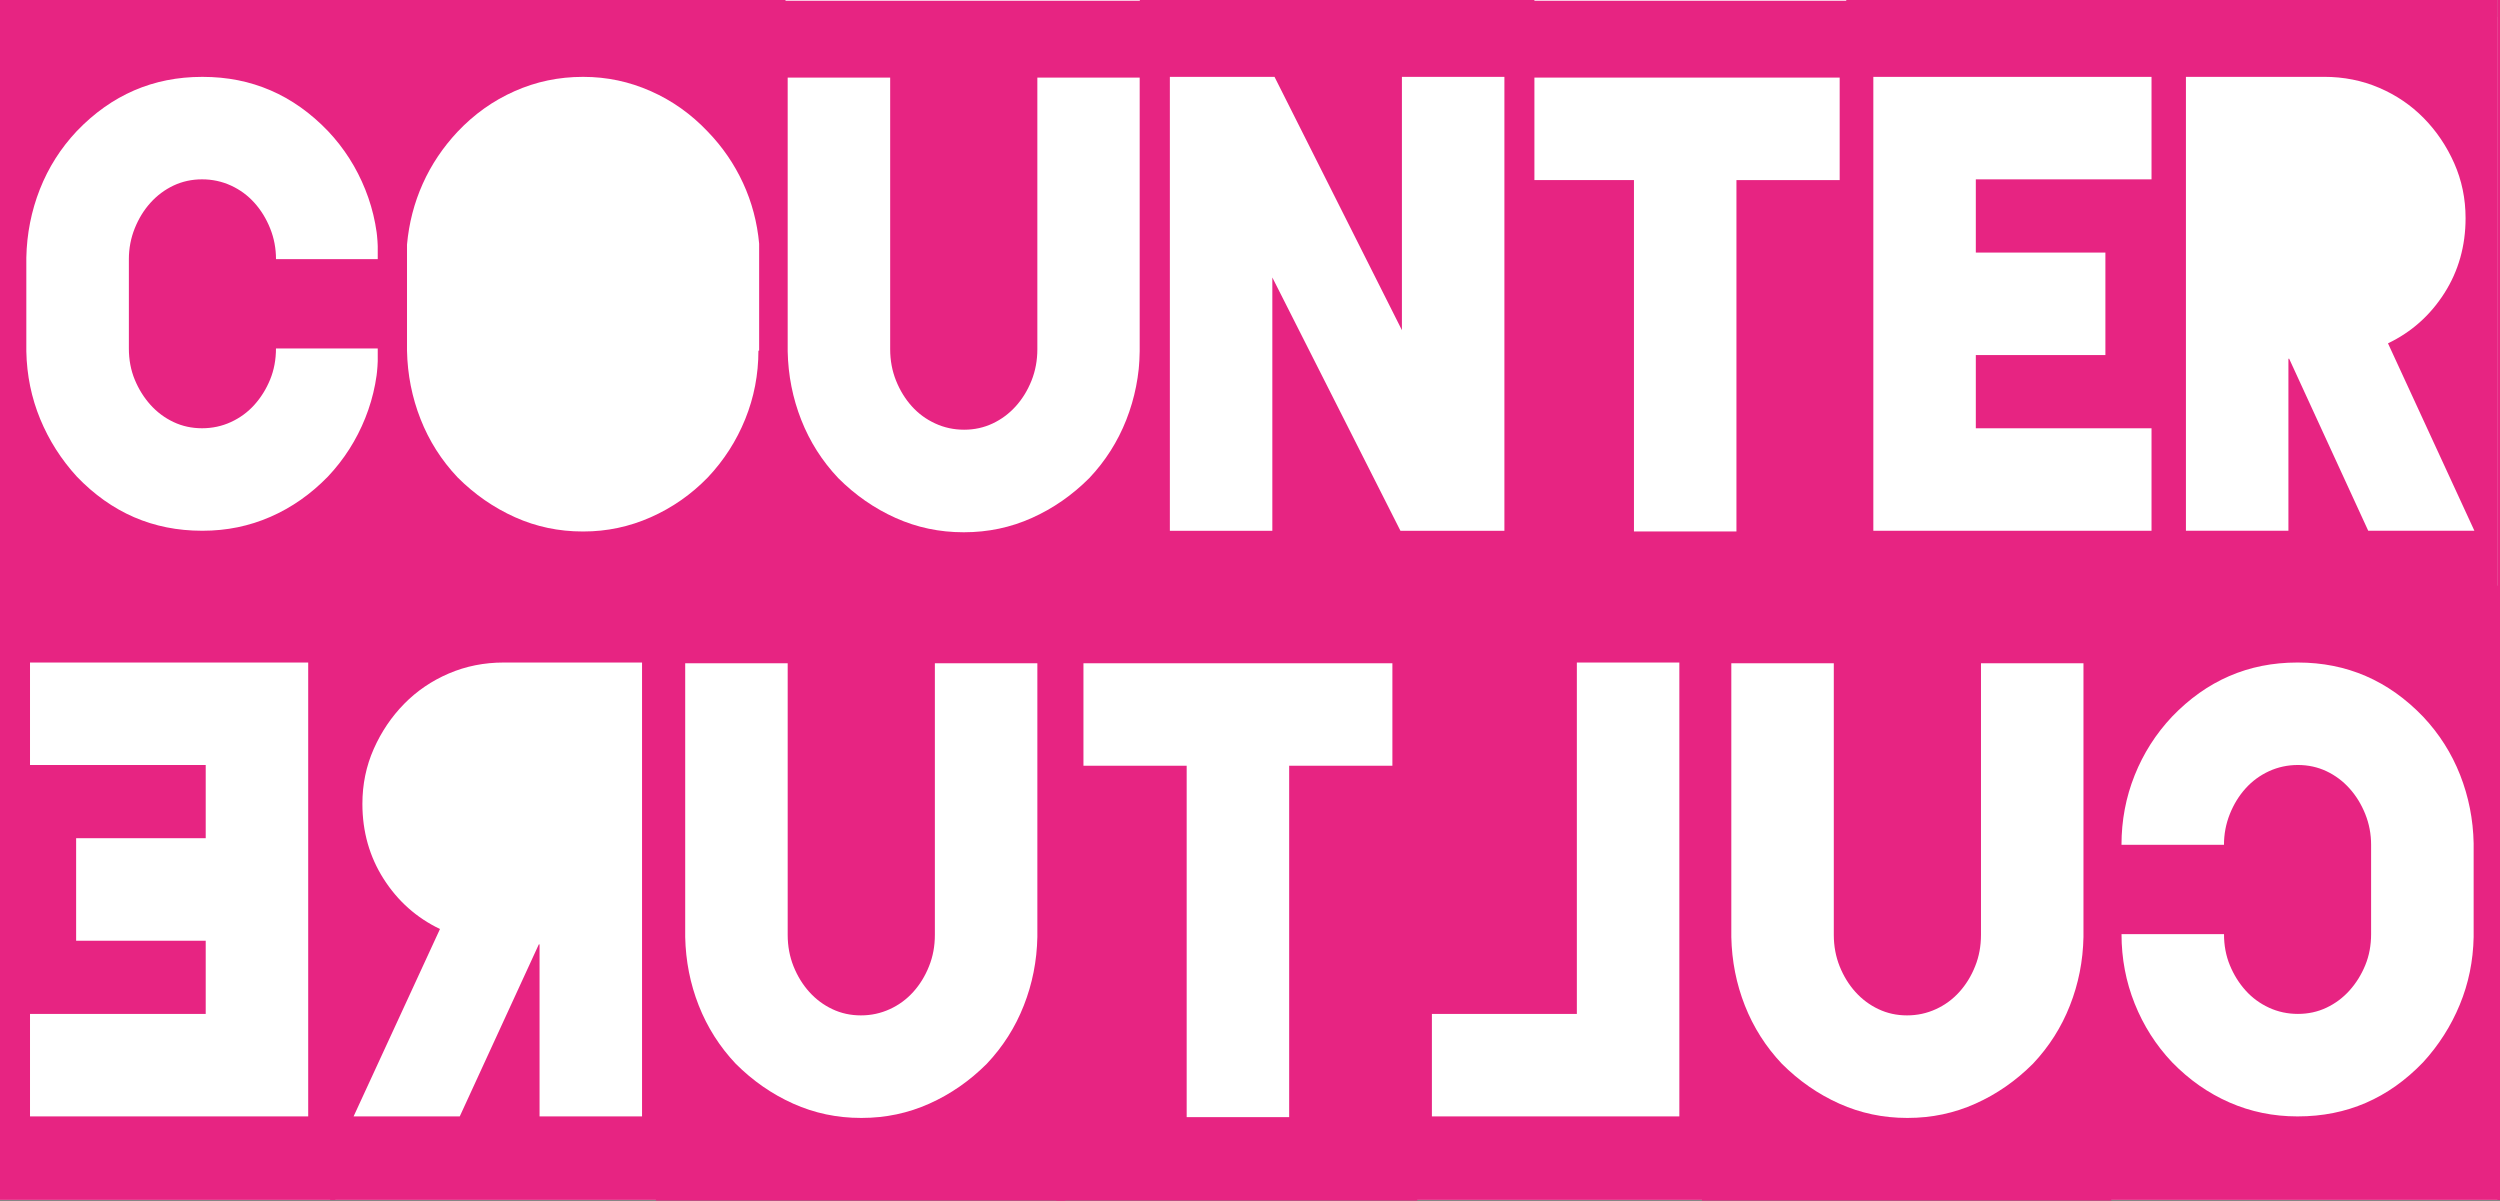
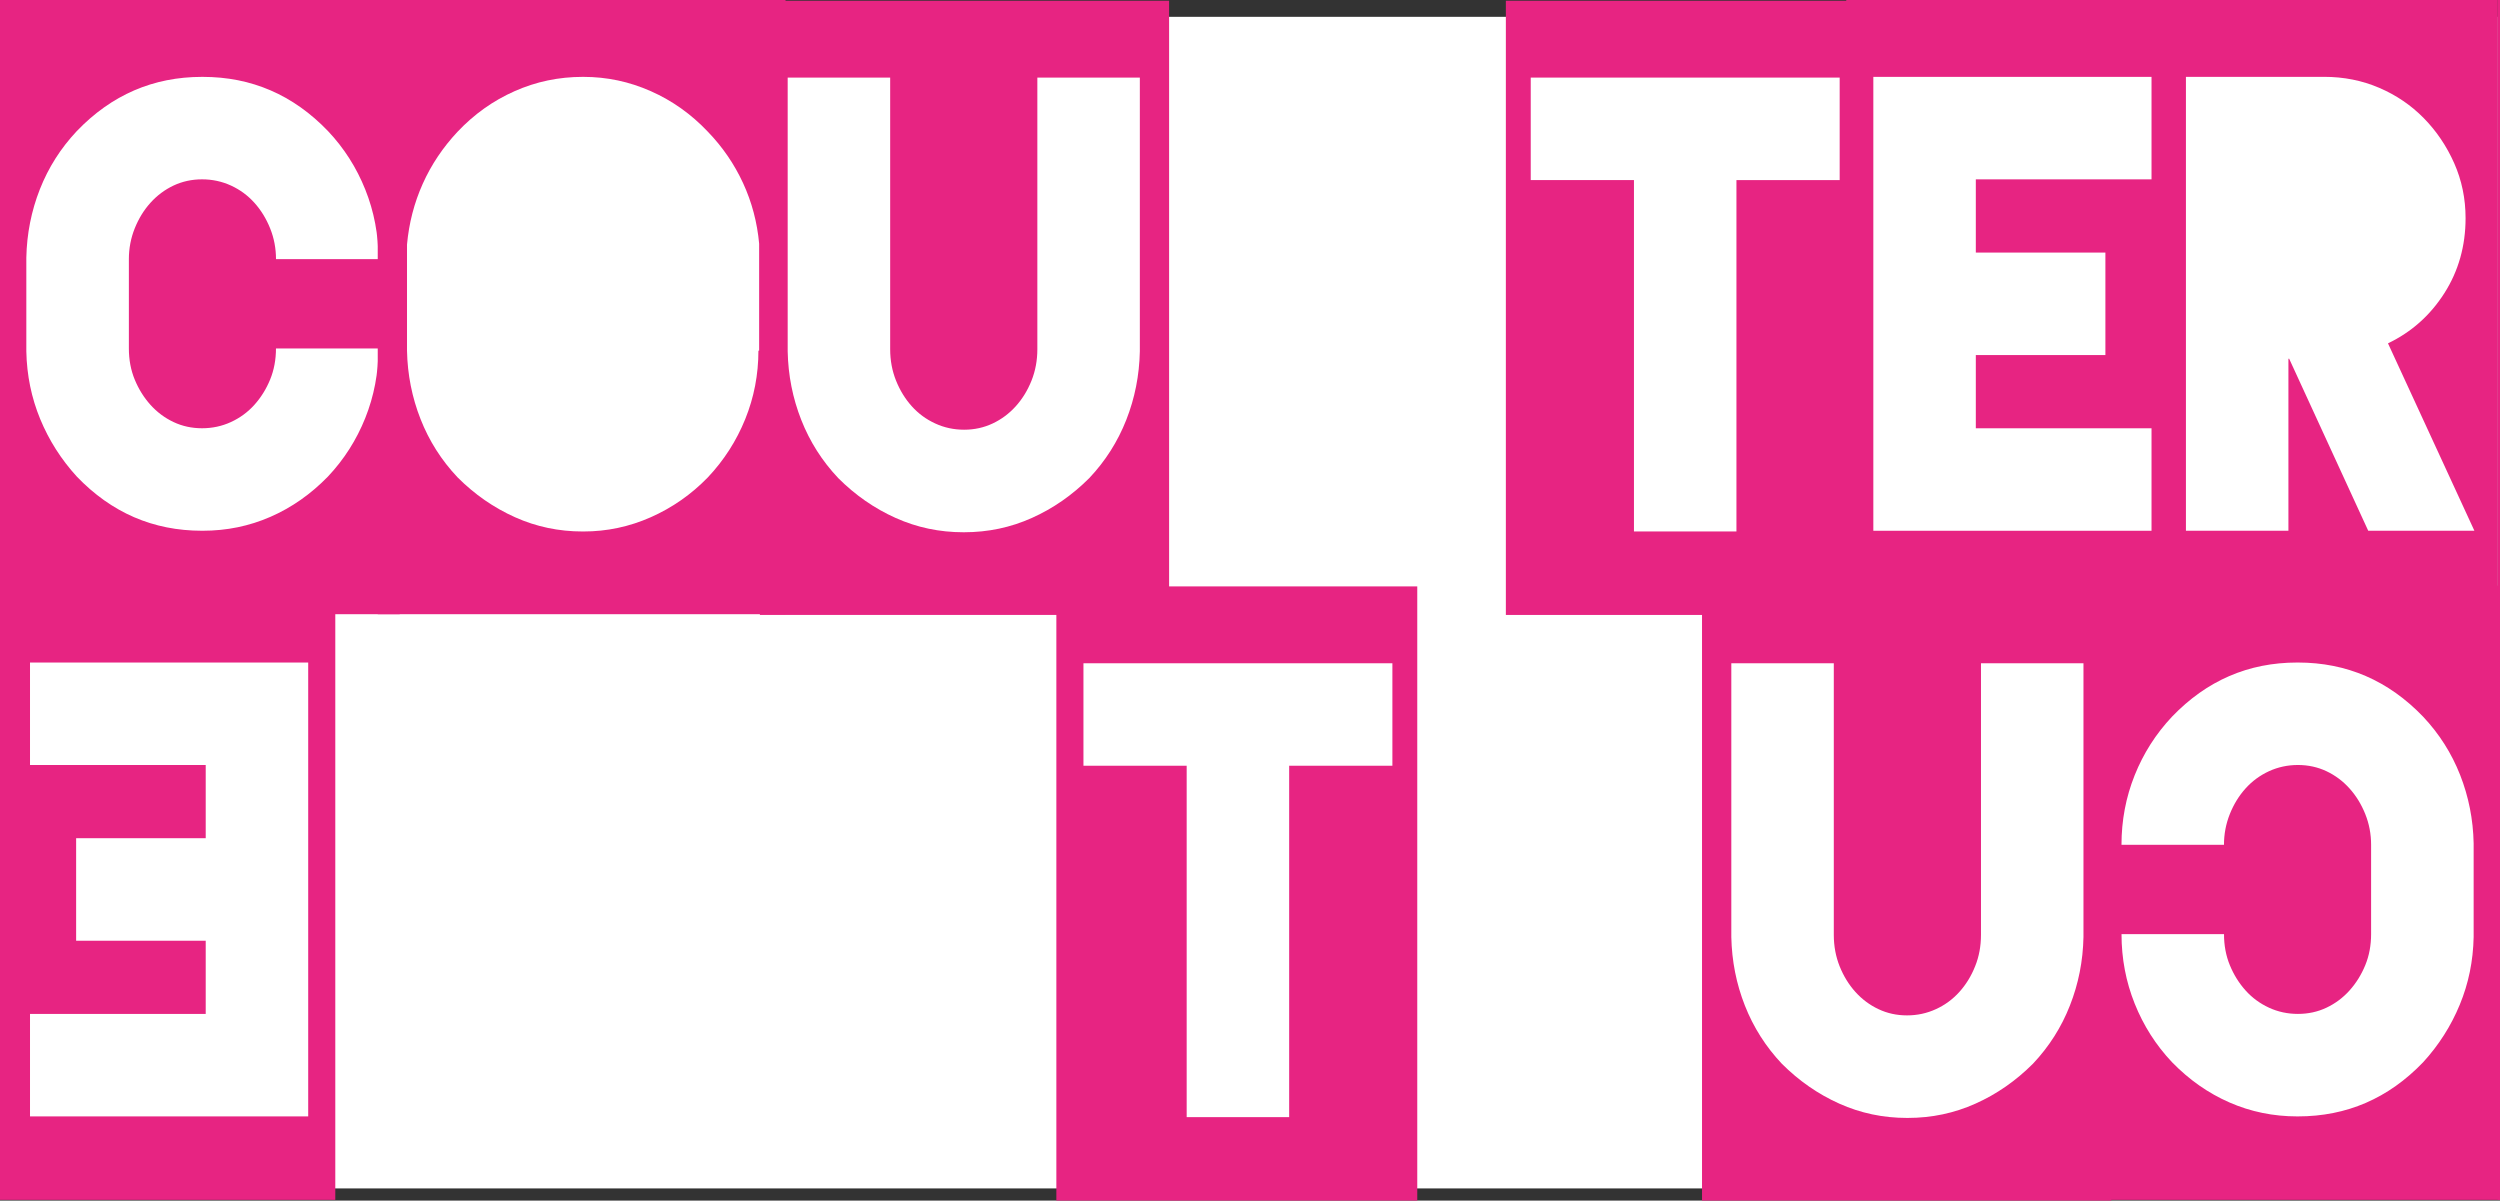
<svg xmlns="http://www.w3.org/2000/svg" viewBox="0 0 944.76 453.71" version="1.1">
  <rect x="0" y="0" width="944.76" height="453.71" fill="#333333" stroke="none" />
  <defs>
    <style>
      .cls-1 {
        fill: #fff;
      }

      .cls-2 {
        fill: #e72482;
      }
    </style>
  </defs>
  <g>
    <g id="Layer_1">
      <rect height="442.75" width="943.89" y="6.36" x="0" class="cls-1" />
-       <rect height="453.43" width="943.89" x="0" class="cls-1" />
      <g>
        <g>
          <path d="M151.05,0v232.11H0V0h151.05ZM76.36,161.84c-3.87,0-7.47-.78-10.79-2.35s-6.22-3.73-8.71-6.5c-2.49-2.77-4.47-5.95-5.95-9.55-1.48-3.59-2.21-7.51-2.21-11.76v-33.75c0-4.05.73-7.93,2.21-11.62,1.48-3.69,3.46-6.92,5.95-9.68,2.49-2.77,5.39-4.93,8.71-6.51,3.32-1.56,6.92-2.35,10.79-2.35s7.51.79,10.93,2.35c3.41,1.57,6.36,3.74,8.85,6.51,2.49,2.77,4.47,5.99,5.95,9.68,1.48,3.69,2.21,7.56,2.21,11.62h38.73c0-9.22-1.66-17.98-4.98-26.28-3.32-8.3-8.02-15.68-14.11-22.13-13.1-13.65-28.87-20.47-47.31-20.47h-.28c-18.44,0-34.21,6.82-47.31,20.47-6.08,6.46-10.74,13.79-13.97,21.99-3.23,8.21-4.94,16.84-5.12,25.87v35.41c.18,9.04,1.94,17.57,5.25,25.59,3.32,8.02,7.93,15.26,13.83,21.72,13.1,13.65,28.86,20.47,47.31,20.47h.28c9.03,0,17.57-1.75,25.59-5.26,8.02-3.5,15.26-8.58,21.72-15.22,6.08-6.45,10.79-13.83,14.11-22.13,3.32-8.3,4.98-17.05,4.98-26.28h-38.73c0,4.25-.74,8.16-2.21,11.76-1.48,3.6-3.46,6.78-5.95,9.55-2.49,2.77-5.44,4.93-8.85,6.5-3.41,1.57-7.06,2.35-10.93,2.35Z" class="cls-2" />
          <path d="M296.85,0v232.11h-154.1V0h154.1ZM286.89,132.52v-40.39c-.74-8.12-2.77-15.77-6.09-22.96s-7.75-13.64-13.28-19.37c-6.27-6.64-13.47-11.76-21.58-15.35-8.12-3.6-16.6-5.4-25.45-5.4h-.28c-9.04,0-17.62,1.8-25.73,5.4-8.12,3.59-15.31,8.71-21.58,15.35-5.53,5.91-9.92,12.45-13.14,19.64-3.23,7.2-5.21,14.85-5.95,22.96v40.11c.18,9.04,1.89,17.66,5.12,25.87,3.22,8.21,7.88,15.54,13.97,22,6.45,6.46,13.69,11.48,21.72,15.08,8.02,3.6,16.55,5.39,25.59,5.39h.28c8.85,0,17.33-1.79,25.45-5.39s15.31-8.62,21.58-15.08c6.08-6.46,10.79-13.79,14.11-22,3.32-8.2,4.98-16.83,4.98-25.87h.28Z" class="cls-2" />
          <path d="M441.81.28v232.11h-154.65V.28h154.65ZM430.75,29.32h-38.73v102.64c0,4.24-.74,8.21-2.21,11.89-1.48,3.69-3.46,6.92-5.95,9.68s-5.4,4.94-8.72,6.5c-3.32,1.57-6.92,2.36-10.79,2.36s-7.52-.78-10.93-2.36c-3.41-1.56-6.36-3.73-8.85-6.5-2.49-2.77-4.47-5.99-5.95-9.68-1.48-3.69-2.22-7.65-2.22-11.89V29.32h-38.73v103.47c.18,9.04,1.89,17.66,5.12,25.87,3.22,8.21,7.88,15.54,13.97,22,6.45,6.46,13.69,11.48,21.72,15.08,8.02,3.6,16.55,5.4,25.59,5.4h.28c9.03,0,17.57-1.8,25.59-5.4,8.02-3.59,15.26-8.62,21.72-15.08,6.09-6.46,10.74-13.78,13.97-22,3.23-8.2,4.93-16.83,5.12-25.87V29.32Z" class="cls-2" />
-           <path d="M430.74,0h149.12v232.11h-149.12V0ZM568.52,200.57V29.05h-38.73v95.72l-48.14-95.72h-39.56v171.53h38.73v-95.72l48.41,95.72h39.29Z" class="cls-2" />
          <path d="M569.07.28h136.39v232.11h-136.39V.28ZM695.22,68.06V29.32h-116.75v38.73h39.01v132.79h38.73V68.06h39.01Z" class="cls-2" />
          <path d="M697.71,0h126.71v232.11h-126.71V0ZM813.07,67.78V29.05h-105.13v171.53h105.13v-38.73h-66.4v-27.67h48.97v-38.73h-48.97v-27.67h66.4Z" class="cls-2" />
          <path d="M943.93,0v232.11h-129.75V0h129.75ZM935.08,200.57l-32.65-70.82c8.85-4.24,15.95-10.56,21.3-18.95,5.35-8.39,8.02-17.85,8.02-28.36,0-7.38-1.43-14.29-4.29-20.75-2.86-6.46-6.69-12.13-11.48-17.02-4.8-4.88-10.42-8.72-16.87-11.48-6.46-2.77-13.38-4.15-20.75-4.15h-52.29v171.53h38.73v-65.01h.28l29.88,65.01h40.11Z" class="cls-2" />
          <path d="M944.76,221.32v232.11s-151.05,0-151.05,0v-232.11s151.05,0,151.05,0ZM857.47,380.81c-3.41-1.57-6.36-3.73-8.85-6.5-2.49-2.77-4.47-5.95-5.95-9.55-1.48-3.59-2.21-7.51-2.21-11.76h-38.73c0,9.23,1.66,17.98,4.98,26.28,3.32,8.3,8.02,15.68,14.11,22.13,6.46,6.64,13.69,11.71,21.72,15.22,8.02,3.51,16.56,5.26,25.59,5.26h.28c18.44,0,34.21-6.82,47.31-20.47,5.9-6.45,10.51-13.69,13.83-21.72,3.32-8.02,5.07-16.55,5.25-25.59v-35.41c-.18-9.03-1.89-17.66-5.12-25.87-3.23-8.2-7.89-15.53-13.97-21.99-13.1-13.65-28.86-20.47-47.31-20.47h-.28c-18.44,0-34.21,6.82-47.31,20.47-6.08,6.46-10.79,13.83-14.11,22.13-3.32,8.3-4.98,17.06-4.98,26.28h38.73c0-4.05.74-7.93,2.21-11.62,1.48-3.69,3.46-6.92,5.95-9.68,2.49-2.77,5.44-4.93,8.85-6.51,3.41-1.56,7.06-2.35,10.93-2.35s7.47.79,10.79,2.35c3.32,1.57,6.22,3.74,8.71,6.51,2.49,2.77,4.47,5.99,5.95,9.68,1.48,3.69,2.21,7.56,2.21,11.62v33.75c0,4.25-.73,8.16-2.21,11.76-1.48,3.6-3.46,6.78-5.95,9.55-2.49,2.77-5.39,4.93-8.71,6.5-3.32,1.57-6.92,2.35-10.79,2.35s-7.51-.78-10.93-2.35Z" class="cls-2" />
          <path d="M797.85,221.6v232.11s-154.65,0-154.65,0v-232.11s154.65,0,154.65,0ZM654.27,354.12c.19,9.04,1.89,17.66,5.12,25.87,3.23,8.21,7.88,15.54,13.97,22,6.46,6.46,13.69,11.48,21.72,15.08,8.02,3.6,16.56,5.4,25.59,5.4h.28c9.04,0,17.57-1.8,25.59-5.4,8.02-3.59,15.26-8.62,21.72-15.08,6.09-6.46,10.75-13.78,13.97-22,3.23-8.2,4.94-16.83,5.12-25.87v-103.47h-38.73v102.64c0,4.24-.73,8.21-2.22,11.89-1.47,3.69-3.46,6.92-5.95,9.68-2.49,2.77-5.44,4.94-8.85,6.5-3.41,1.57-7.05,2.36-10.93,2.36-3.87,0-7.47-.78-10.79-2.36-3.32-1.56-6.22-3.73-8.72-6.5-2.49-2.77-4.47-5.99-5.95-9.68-1.47-3.69-2.21-7.65-2.21-11.89v-102.64h-38.73v103.47Z" class="cls-2" />
-           <path d="M648.46,453.43h-118.41s0-232.11,0-232.11h118.41s0,232.11,0,232.11ZM634.63,421.9v-171.53h-38.73v132.79s-54.78,0-54.78,0v38.73h93.51Z" class="cls-2" />
          <path d="M535.59,453.71h-136.39s0-232.11,0-232.11h136.39s0,232.11,0,232.11ZM448.45,289.38v132.79h38.73v-132.79s39.01,0,39.01,0v-38.73h-116.75v38.73h39.01Z" class="cls-2" />
-           <path d="M402.53,221.6v232.11s-154.65,0-154.65,0v-232.11s154.65,0,154.65,0ZM258.94,354.12c.19,9.04,1.89,17.66,5.12,25.87,3.23,8.21,7.88,15.54,13.97,22,6.46,6.46,13.69,11.48,21.72,15.08,8.02,3.6,16.56,5.4,25.59,5.4h.28c9.04,0,17.57-1.8,25.59-5.4,8.02-3.59,15.26-8.62,21.72-15.08,6.09-6.46,10.75-13.78,13.97-22,3.23-8.2,4.94-16.83,5.12-25.87v-103.47h-38.73v102.64c0,4.24-.73,8.21-2.22,11.89-1.47,3.69-3.46,6.92-5.95,9.68-2.49,2.77-5.44,4.94-8.85,6.5-3.41,1.57-7.05,2.36-10.93,2.36-3.87,0-7.47-.78-10.79-2.36-3.32-1.56-6.22-3.73-8.72-6.5-2.49-2.77-4.47-5.99-5.95-9.68-1.47-3.69-2.21-7.65-2.21-11.89v-102.64h-38.73v103.47Z" class="cls-2" />
-           <path d="M254.52,221.32v232.11s-129.75,0-129.75,0v-232.11s129.75,0,129.75,0ZM173.74,421.9l29.88-65.01h.28s0,65.01,0,65.01h38.73v-171.53h-52.01s-.28,0-.28,0c-7.37,0-14.29,1.38-20.75,4.15-6.45,2.77-12.08,6.6-16.87,11.48-4.79,4.89-8.62,10.56-11.48,17.02-2.86,6.46-4.29,13.37-4.29,20.75,0,10.51,2.68,19.97,8.02,28.36,5.35,8.39,12.45,14.71,21.3,18.95l-32.65,70.82h40.11Z" class="cls-2" />
          <path d="M126.71,453.43H0s0-232.11,0-232.11h126.71s0,232.11,0,232.11ZM77.74,289.1v27.67s-48.97,0-48.97,0v38.73h48.97s0,27.67,0,27.67H11.34v38.73h105.13v-171.53H11.34v38.73h66.4Z" class="cls-2" />
        </g>
        <rect height="453.43" width=".87" x="943.89" class="cls-2" />
      </g>
    </g>
  </g>
</svg>